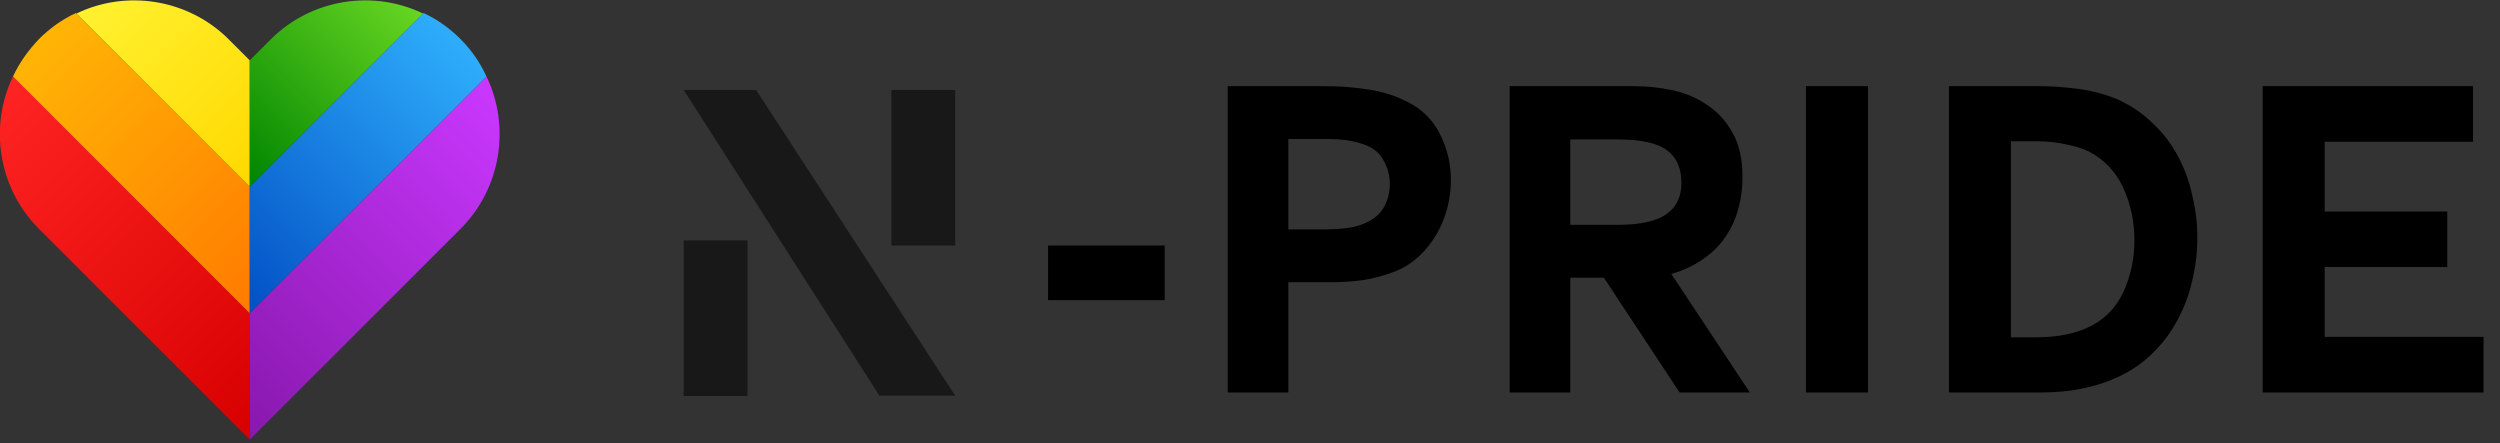
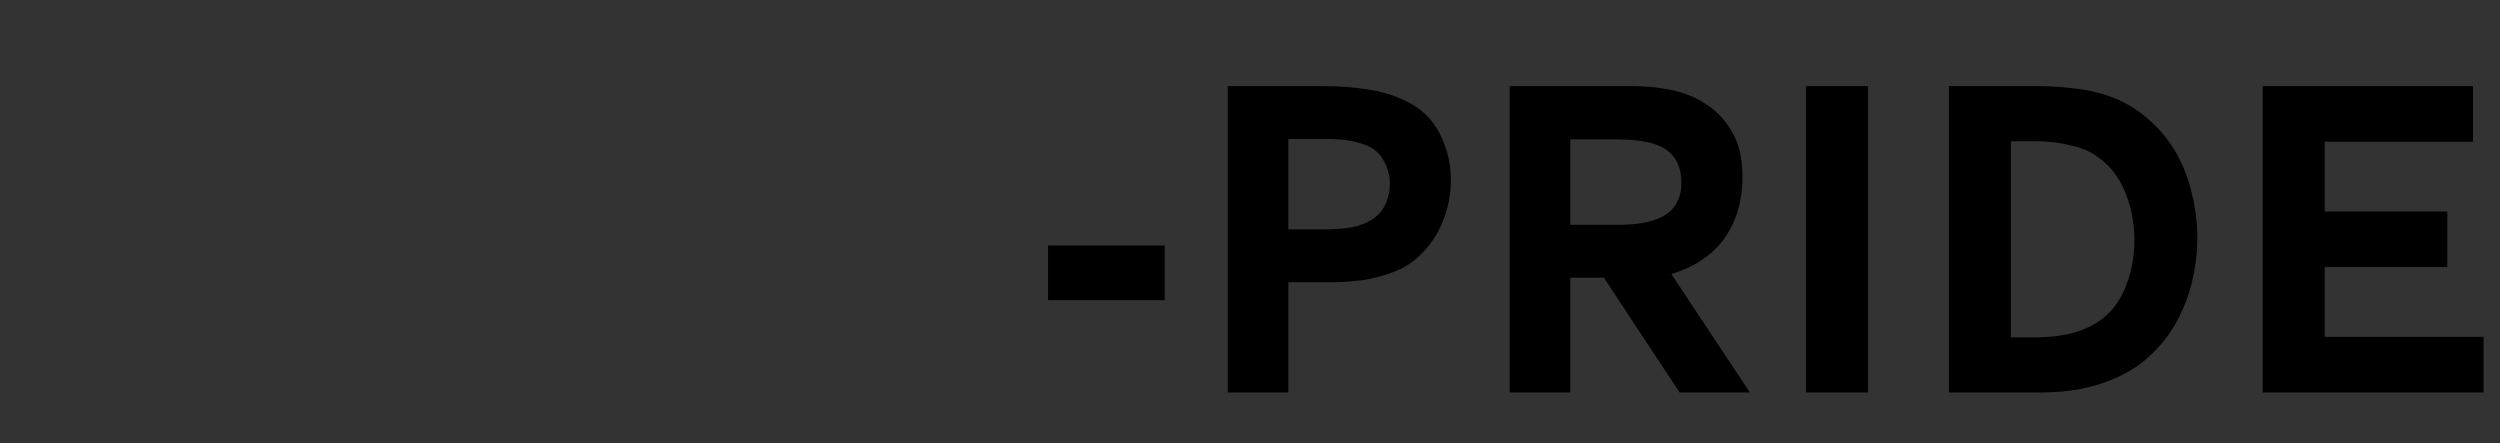
<svg xmlns="http://www.w3.org/2000/svg" width="361" height="64" viewBox="0 0 361 64" fill="none">
  <rect x="0" y="0" width="361" height="64" fill="#333333" stroke="none" />
  <path d="M151.34 43.34V35.45H168.182V43.34H151.34ZM177.286 56.668V12.441H191.21C193.464 12.441 195.542 12.596 197.443 12.906C199.388 13.171 201.222 13.723 202.946 14.563C205.2 15.624 206.858 17.216 207.919 19.337C208.98 21.415 209.51 23.647 209.51 26.034C209.51 27.36 209.334 28.709 208.98 30.079C208.626 31.405 208.118 32.643 207.455 33.792C206.792 34.941 205.974 35.98 205.002 36.908C204.029 37.837 202.924 38.566 201.686 39.097C200.139 39.715 198.57 40.157 196.978 40.423C195.387 40.644 193.774 40.754 192.138 40.754H186.038V56.668H177.286ZM186.038 33.129H191.011C192.293 33.129 193.442 33.063 194.459 32.93C195.52 32.797 196.426 32.554 197.177 32.201C198.459 31.626 199.365 30.83 199.896 29.814C200.426 28.797 200.692 27.714 200.692 26.565C200.692 25.327 200.382 24.178 199.763 23.117C199.189 22.056 198.26 21.305 196.978 20.862C196.227 20.597 195.431 20.398 194.591 20.266C193.752 20.133 192.669 20.067 191.342 20.067H186.038V33.129ZM217.999 56.668V12.441H235.968C237.824 12.441 239.681 12.64 241.537 13.038C243.394 13.436 245.052 14.143 246.51 15.16C248.013 16.133 249.229 17.459 250.157 19.139C251.13 20.818 251.616 22.962 251.616 25.57C251.616 27.162 251.417 28.686 251.019 30.145C250.621 31.604 250.003 32.952 249.163 34.19C248.367 35.383 247.306 36.444 245.98 37.373C244.698 38.301 243.151 39.03 241.339 39.561L252.677 56.668H242.532L231.592 40.091H226.751V56.668H217.999ZM226.751 32.466H233.581C236.808 32.466 239.15 31.958 240.609 30.941C242.068 29.924 242.797 28.421 242.797 26.432C242.797 24.31 242.112 22.741 240.742 21.724C239.371 20.663 236.984 20.133 233.581 20.133H226.751V32.466ZM260.784 56.668V12.441H269.735V56.668H260.784ZM281.424 56.668V12.441H294.553C296.233 12.441 298.089 12.574 300.122 12.839C302.156 13.105 304.101 13.635 305.957 14.431C307.858 15.315 309.516 16.464 310.93 17.879C312.389 19.249 313.583 20.818 314.511 22.586C315.439 24.31 316.124 26.189 316.566 28.222C317.053 30.212 317.296 32.245 317.296 34.323C317.296 36.4 317.053 38.456 316.566 40.489C316.124 42.478 315.417 44.379 314.445 46.191C313.516 47.959 312.323 49.551 310.864 50.965C309.45 52.38 307.792 53.529 305.891 54.413C302.664 55.916 298.995 56.668 294.884 56.668H281.424ZM290.375 48.711H293.956C297.183 48.711 299.857 48.158 301.979 47.053C304.101 45.948 305.67 44.269 306.687 42.014C307.703 39.715 308.212 37.284 308.212 34.72C308.212 32.201 307.748 29.836 306.819 27.626C305.891 25.371 304.454 23.625 302.509 22.387C301.493 21.724 300.233 21.238 298.73 20.929C297.227 20.575 295.702 20.398 294.155 20.398H290.375V48.711ZM326.735 56.668V12.441H357.103V20.465H335.686V30.543H353.39V38.566H335.686V48.645H358.628V56.668H326.735Z" fill="black" />
-   <path fill-rule="evenodd" clip-rule="evenodd" d="M137.932 12.982H128.714V35.453H137.932V12.982ZM107.94 34.715H98.722V57.186H107.94V34.715ZM126.995 57.144H137.932L109.179 12.983H98.723L126.995 57.144Z" fill="#181818" />
  <g clip-path="url(#clip0_4261_8927)">
    <path fill-rule="evenodd" clip-rule="evenodd" d="M36.063 63.485L5.635 33.057C-0.3 27.122 -1.578 18.181 1.878 11.044L36.063 45.228V63.485Z" fill="url(#paint0_linear_4261_8927)" />
-     <path fill-rule="evenodd" clip-rule="evenodd" d="M5.635 5.635C7.213 4.057 9.016 2.78 10.969 1.878L36.063 26.972V45.228L1.878 11.044C2.78 9.091 4.057 7.288 5.635 5.635Z" fill="url(#paint1_linear_4261_8927)" />
    <path fill-rule="evenodd" clip-rule="evenodd" d="M36.062 8.715L33.057 5.71C27.122 -0.225 18.181 -1.503 11.044 1.953L36.062 26.972V8.715Z" fill="url(#paint2_linear_4261_8927)" />
-     <path fill-rule="evenodd" clip-rule="evenodd" d="M36.063 63.485L66.491 33.057C72.426 27.122 73.703 18.181 70.247 11.044L36.063 45.228V63.485Z" fill="url(#paint3_linear_4261_8927)" />
-     <path fill-rule="evenodd" clip-rule="evenodd" d="M66.491 5.635C64.913 4.057 63.11 2.78 61.156 1.878L36.063 26.972V45.228L70.247 11.044C69.346 9.091 68.144 7.288 66.491 5.635Z" fill="url(#paint4_linear_4261_8927)" />
    <path fill-rule="evenodd" clip-rule="evenodd" d="M36.063 8.715L39.068 5.71C45.004 -0.225 53.944 -1.503 61.081 1.953L36.063 26.972V8.715Z" fill="url(#paint5_linear_4261_8927)" />
  </g>
  <defs>
    <linearGradient id="paint0_linear_4261_8927" x1="-2.799" y1="15.457" x2="40.534" y2="58.79" gradientUnits="userSpaceOnUse">
      <stop stop-color="#FF2424" />
      <stop offset="1" stop-color="#D70000" />
    </linearGradient>
    <linearGradient id="paint1_linear_4261_8927" x1="6.389" y1="6.389" x2="40.565" y2="40.565" gradientUnits="userSpaceOnUse">
      <stop stop-color="#FFB405" />
      <stop offset="1" stop-color="#FF7B00" />
    </linearGradient>
    <linearGradient id="paint2_linear_4261_8927" x1="15.634" y1="-2.622" x2="40.583" y2="22.328" gradientUnits="userSpaceOnUse">
      <stop stop-color="#FFF130" />
      <stop offset="1" stop-color="#FFD900" />
    </linearGradient>
    <linearGradient id="paint3_linear_4261_8927" x1="74.989" y1="15.449" x2="31.612" y2="58.826" gradientUnits="userSpaceOnUse">
      <stop stop-color="#CA38FF" />
      <stop offset="1" stop-color="#8818AD" />
    </linearGradient>
    <linearGradient id="paint4_linear_4261_8927" x1="65.692" y1="6.489" x2="31.5" y2="40.682" gradientUnits="userSpaceOnUse">
      <stop stop-color="#2DACFA" />
      <stop offset="1" stop-color="#0250C5" />
    </linearGradient>
    <linearGradient id="paint5_linear_4261_8927" x1="56.525" y1="-2.599" x2="31.544" y2="22.382" gradientUnits="userSpaceOnUse">
      <stop stop-color="#67D622" />
      <stop offset="1" stop-color="#008500" />
    </linearGradient>
    <clipPath id="clip0_4261_8927">
-       <rect width="72.2" height="63.485" fill="white" />
-     </clipPath>
+       </clipPath>
  </defs>
</svg>